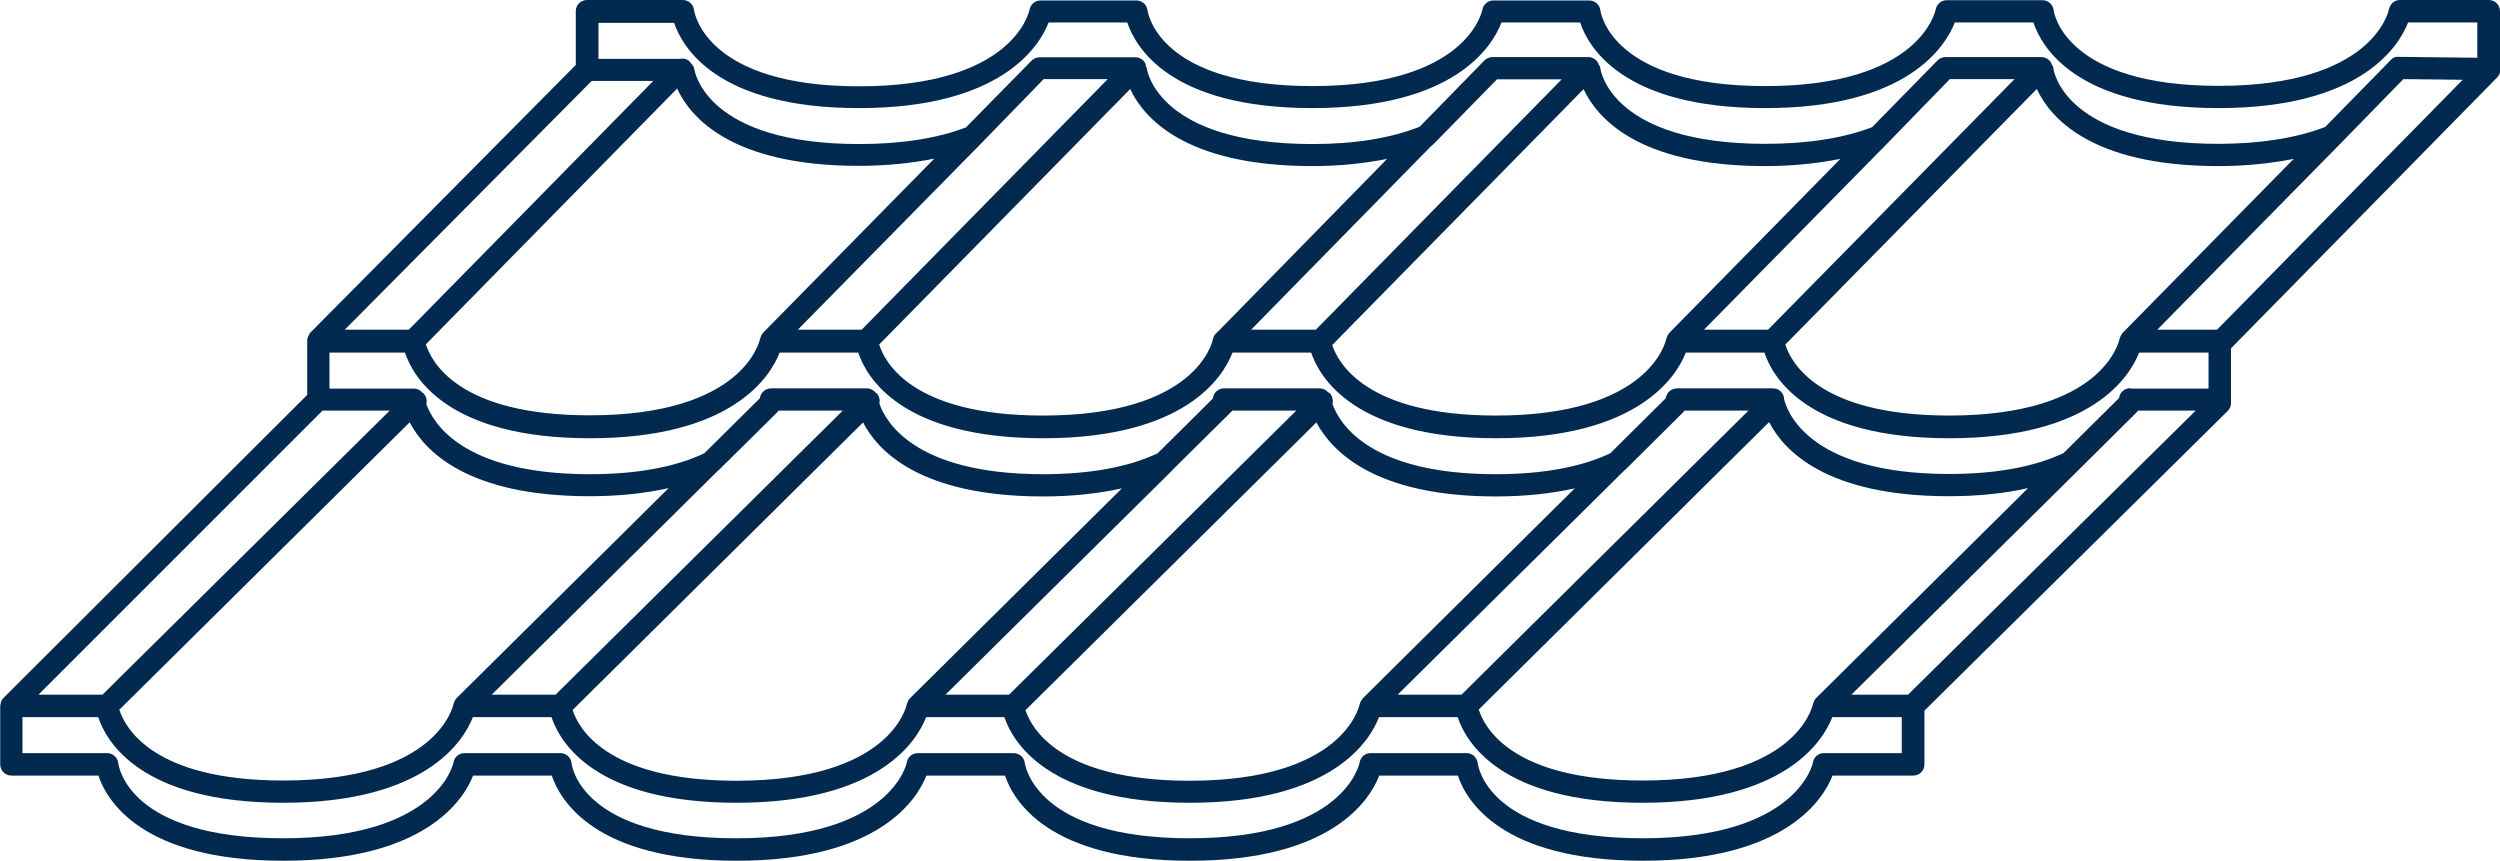
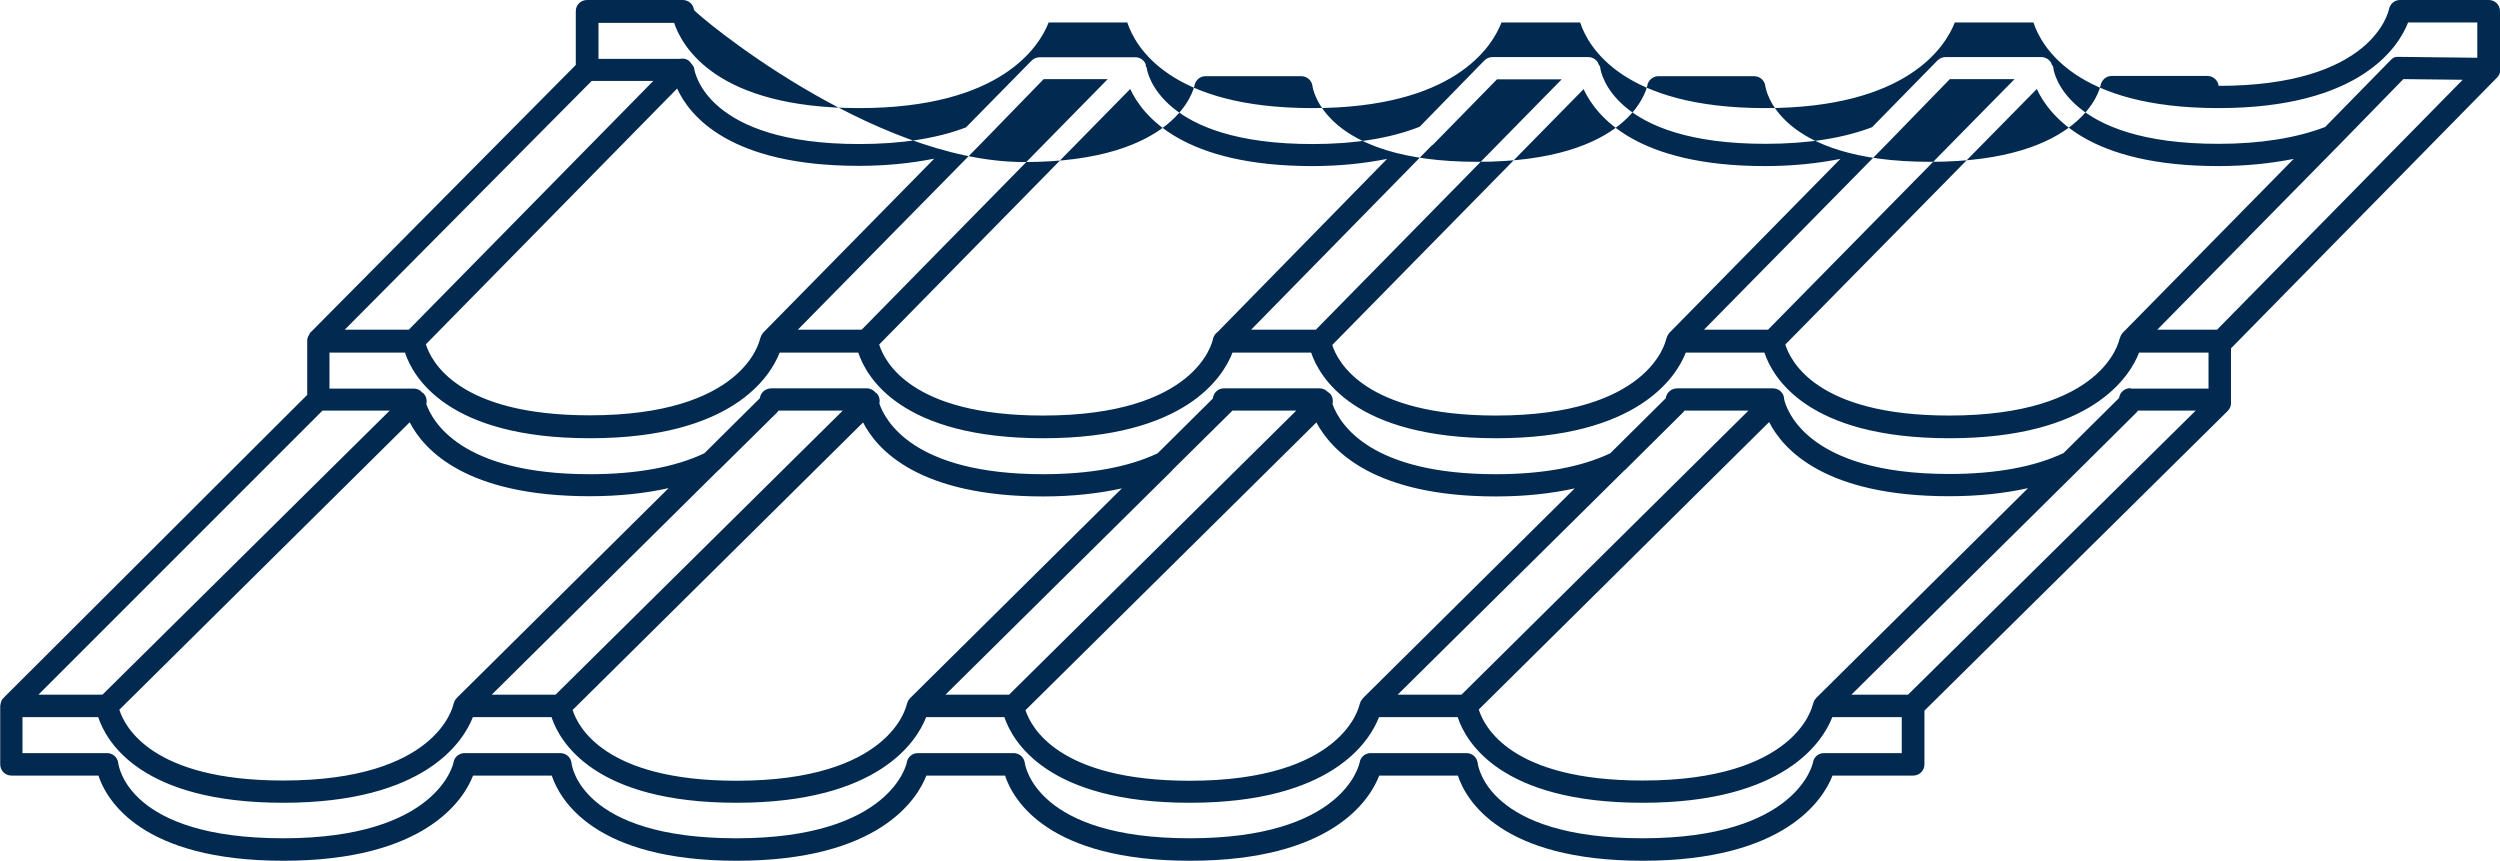
<svg xmlns="http://www.w3.org/2000/svg" id="Layer_2" data-name="Layer 2" viewBox="0 0 111.24 38.3">
  <defs>
    <style> .cls-1 { fill: #022a50; stroke-width: 0px; } </style>
  </defs>
  <g id="Réteg_1" data-name="Réteg 1">
-     <path class="cls-1" d="M111.24.5c0-.28-.22-.5-.5-.5h-3.95c-.24,0-.44.17-.49.41-.03.14-.76,3.41-7.58,3.41s-7.33-3.24-7.34-3.37c-.03-.25-.24-.44-.5-.44h-4.26c-.24,0-.44.17-.49.41-.03.14-.76,3.41-7.58,3.41s-7.32-3.24-7.34-3.37c-.03-.25-.24-.44-.5-.44h-4.26c-.24,0-.45.18-.49.41-.03.14-.74,3.4-7.56,3.4s-7.32-3.24-7.34-3.37c-.03-.25-.24-.44-.5-.44h-4.26c-.24,0-.44.17-.49.41-.03.14-.76,3.41-7.58,3.41S30.9.57,30.88.44c-.03-.25-.24-.44-.5-.44h-4.26c-.28,0-.5.22-.5.5v2.39l-11.83,11.93s-.02.04-.03.07c-.03.04-.06.09-.07.14-.01.04-.02.07-.02.11,0,.02,0,.03,0,.05v2.38L.15,31.06c-.06.06-.1.14-.12.23,0,.02,0,.04-.01.06,0,.02-.01.04-.01.06v2.6c0,.28.22.5.5.5h3.87c.36,1.09,1.91,3.79,8.23,3.79s8.03-2.73,8.44-3.79h3.5c.37,1.09,1.91,3.79,8.23,3.79s8.03-2.73,8.44-3.79h3.5c.36,1.09,1.91,3.79,8.23,3.79s8.01-2.72,8.42-3.79h3.5c.36,1.09,1.91,3.79,8.23,3.79s8.03-2.73,8.44-3.79h3.59c.28,0,.5-.22.5-.5v-2.39l13.49-13.33s0,0,0,0c.05-.05.08-.1.11-.16.03-.06.04-.13.04-.19v-2.44l11.84-12.05c.1-.1.15-.23.14-.36,0,0,0,0,0,0V.5ZM94.8,17.27c-.26,0-.48.19-.51.44l-2.47,2.45c-1.29.61-3,.93-5.09.93-6.43,0-7.25-2.96-7.34-3.31,0-.28-.22-.5-.5-.5h-4.26c-.26,0-.48.19-.51.44l-2.47,2.45c-1.29.61-3,.93-5.09.93-5.53,0-6.93-2.18-7.27-3.12.04-.17,0-.35-.12-.48-.02-.02-.05-.03-.08-.05-.09-.1-.22-.17-.37-.17h-4.26c-.23,0-.43.16-.48.38,0,0-.01.04-.02.08l-2.45,2.43c-1.29.61-3,.93-5.09.93-5.81,0-7.04-2.41-7.29-3.14.03-.16,0-.33-.12-.46-.01-.01-.03-.02-.05-.03-.09-.11-.23-.19-.38-.19h-4.26c-.26,0-.48.19-.51.44l-2.47,2.45c-1.29.61-3,.93-5.09.93-5.77,0-7.02-2.38-7.28-3.12.04-.16,0-.34-.12-.47-.02-.02-.04-.03-.06-.04-.09-.11-.22-.18-.38-.18h-3.75v-1.6h3.36c.36,1.09,1.9,3.81,8.23,3.81s8.03-2.75,8.44-3.81h3.5c.36,1.09,1.9,3.81,8.23,3.81s8.01-2.74,8.42-3.81h3.5c.37,1.09,1.92,3.81,8.23,3.81s8.03-2.75,8.44-3.81h3.5c.36,1.09,1.9,3.81,8.23,3.81s8.03-2.75,8.44-3.81h3.09v1.6h-3.46ZM80.81,31.06s-.02.04-.04.05c-.02.03-.04.05-.05.08-.01.03-.02.05-.03.08,0,.02-.02.03-.02.05-.03.14-.76,3.41-7.58,3.41-5.87,0-7.06-2.41-7.29-3.16l12.92-12.79c.63,1.24,2.51,3.3,8.01,3.3,1.31,0,2.48-.13,3.51-.36l-9.43,9.34ZM18.23,18.79c.64,1.24,2.52,3.29,8.01,3.29,1.31,0,2.48-.13,3.51-.36l-9.43,9.34s-.02.04-.04.05c-.02.03-.04.05-.05.08-.01.03-.02.05-.03.08,0,.02-.02.03-.02.05-.03.14-.76,3.41-7.58,3.41-5.85,0-7.05-2.4-7.29-3.15l12.92-12.79ZM31.99,20.91s.01,0,.01-.01l2.59-2.56s.03-.04.05-.07h2.86l-12.78,12.64h-2.84l10.1-10ZM38.4,18.79c.63,1.24,2.51,3.3,8.01,3.3,1.31,0,2.47-.13,3.51-.36l-9.43,9.34s-.02.04-.04.05c-.02.03-.04.05-.05.08-.01.03-.02.05-.03.08,0,.02-.02.03-.02.05-.03.14-.76,3.41-7.58,3.41-5.86,0-7.06-2.41-7.29-3.15l12.92-12.79ZM52.15,20.93l2.69-2.66h2.84l-12.78,12.64h-2.83l10.09-9.98ZM58.57,18.79c.68,1.28,2.6,3.3,7.99,3.3,1.31,0,2.48-.13,3.51-.36l-9.43,9.34s-.02.03-.03.05c-.02.03-.04.05-.06.08-.01.03-.02.05-.03.08,0,.02-.02.03-.02.05-.03.14-.76,3.41-7.56,3.41-5.84,0-7.06-2.38-7.31-3.14l12.93-12.79ZM72.31,20.91s0,0,0,0l2.59-2.57s.03-.04.05-.07h2.85l-12.77,12.64h-2.84l10.11-10ZM30.13,3.94c.56,1.23,2.36,3.44,8.09,3.44,1.23,0,2.34-.12,3.35-.32l-7.62,7.75s-.02.03-.03.05c-.02.03-.04.05-.05.08-.01.03-.02.05-.03.08,0,.02-.01.03-.02.05-.03.14-.76,3.41-7.58,3.41-5.88,0-7.06-2.42-7.29-3.16L30.13,3.94ZM50.29,3.96c.57,1.23,2.39,3.43,8.1,3.43,1.22,0,2.33-.12,3.33-.32l-7.54,7.7c-.1.07-.18.18-.21.32-.03.14-.74,3.4-7.56,3.4-5.88,0-7.06-2.42-7.29-3.16l11.17-11.37ZM70.46,3.96c.57,1.23,2.37,3.43,8.08,3.43,1.23,0,2.34-.12,3.35-.32l-7.62,7.75s-.02.03-.03.05c-.02.03-.04.05-.05.08-.01.03-.02.05-.03.08,0,.02-.01.03-.02.05-.03.14-.76,3.41-7.58,3.41-5.81,0-7.04-2.38-7.28-3.14l11.18-11.38ZM90.63,3.96c.57,1.23,2.37,3.43,8.08,3.43,1.23,0,2.34-.12,3.35-.32l-7.62,7.75s-.02.03-.03.05c-.02.03-.04.05-.05.08-.01.03-.02.05-.03.08,0,.02-.01.03-.02.05-.03.14-.76,3.41-7.58,3.41-5.88,0-7.06-2.42-7.29-3.16l11.19-11.37ZM78.68,14.67h-2.86l8.13-8.26h.01s0-.01,0-.01h0s2.8-2.88,2.8-2.88h2.88l-10.97,11.15ZM58.53,14.67h-2.86l8.01-8.17s.07-.05.1-.08l2.83-2.89h2.88l-10.95,11.15ZM38.36,14.67h-2.86l8.13-8.26h.01s0-.01,0-.01h0s2.8-2.88,2.8-2.88h2.85l-10.95,11.15ZM98.66,14.67h-2.67l8.15-8.28,2.8-2.87,2.64.03-10.92,11.11ZM29.99,1c.36,1.09,1.9,3.81,8.23,3.81s8.03-2.75,8.44-3.81h3.5c.36,1.09,1.9,3.81,8.23,3.81s8.01-2.74,8.42-3.81h3.5c.36,1.09,1.9,3.81,8.23,3.81s8.03-2.75,8.44-3.81h3.5c.36,1.09,1.9,3.81,8.23,3.81s8.03-2.75,8.44-3.81h3.08v1.57l-3.5-.04c-.18-.01-.27.05-.36.15l-2.91,2.97c-1.28.49-2.88.75-4.75.75-6.8,0-7.33-3.22-7.34-3.35,0-.07-.04-.14-.09-.2,0-.02,0-.04-.01-.05-.09-.16-.26-.26-.44-.26h-4.26c-.13,0-.26.05-.36.15l-2.91,2.97c-1.28.49-2.88.74-4.75.74-6.8,0-7.32-3.22-7.34-3.35,0-.07-.04-.14-.09-.2,0-.02,0-.03-.01-.05-.09-.16-.26-.26-.44-.26h-4.26c-.13,0-.26.05-.36.15l-2.88,2.95c-1.29.51-2.89.77-4.77.77-6.8,0-7.35-3.22-7.37-3.35,0-.05-.03-.09-.05-.13,0-.02,0-.05,0-.07-.08-.19-.26-.31-.46-.31h-4.26c-.13,0-.26.05-.36.15l-2.92,2.97c-1.28.49-2.88.74-4.75.74-6.8,0-7.32-3.22-7.34-3.35-.01-.09-.07-.16-.13-.23-.04-.06-.09-.12-.16-.16-.11-.07-.23-.07-.36-.05h-3.61v-1.6h3.37ZM26.33,3.6h2.74l-10.88,11.07h-2.85L26.33,3.6ZM14.35,18.27h2.99l-12.78,12.64H1.71l12.64-12.64ZM81.16,33.51c-.24,0-.45.17-.49.41,0,.03-.68,3.38-7.58,3.38s-7.32-3.22-7.34-3.35c-.03-.25-.24-.44-.5-.44h-4.26c-.24,0-.45.17-.49.41-.03.14-.74,3.38-7.56,3.38s-7.32-3.22-7.34-3.35c-.03-.25-.24-.44-.5-.44h-4.26c-.24,0-.45.17-.49.41,0,.03-.68,3.38-7.58,3.38s-7.33-3.22-7.34-3.35c-.03-.25-.24-.44-.5-.44h-4.26c-.24,0-.45.17-.49.41,0,.03-.68,3.38-7.58,3.38s-7.32-3.22-7.34-3.35c-.03-.25-.24-.44-.5-.44H1v-1.6h3.37c.36,1.09,1.9,3.81,8.23,3.81s8.03-2.75,8.44-3.81h3.5c.36,1.09,1.9,3.81,8.23,3.81s8.03-2.75,8.44-3.81h3.48c.37,1.09,1.92,3.81,8.25,3.81s8.01-2.75,8.42-3.81h3.5c.36,1.09,1.9,3.81,8.23,3.81s8.03-2.75,8.44-3.81h3.09v1.6h-3.46ZM84.91,30.91h-2.53l10.11-10s0,0,0,0l2.59-2.57s.03-.04.05-.07h2.57l-12.8,12.64Z" />
+     <path class="cls-1" d="M111.24.5c0-.28-.22-.5-.5-.5h-3.95c-.24,0-.44.17-.49.41-.03.14-.76,3.41-7.58,3.41c-.03-.25-.24-.44-.5-.44h-4.26c-.24,0-.44.17-.49.41-.03.14-.76,3.41-7.58,3.41s-7.32-3.24-7.34-3.37c-.03-.25-.24-.44-.5-.44h-4.26c-.24,0-.45.18-.49.41-.03.14-.74,3.4-7.56,3.4s-7.32-3.24-7.34-3.37c-.03-.25-.24-.44-.5-.44h-4.26c-.24,0-.44.17-.49.41-.03.14-.76,3.41-7.58,3.41S30.9.57,30.88.44c-.03-.25-.24-.44-.5-.44h-4.26c-.28,0-.5.22-.5.5v2.39l-11.83,11.93s-.02.04-.03.07c-.03.04-.06.09-.07.14-.01.04-.02.07-.02.11,0,.02,0,.03,0,.05v2.38L.15,31.06c-.06.06-.1.14-.12.23,0,.02,0,.04-.01.06,0,.02-.01.04-.01.06v2.6c0,.28.22.5.5.5h3.87c.36,1.09,1.91,3.79,8.23,3.79s8.03-2.73,8.44-3.79h3.5c.37,1.09,1.91,3.79,8.23,3.79s8.03-2.73,8.44-3.79h3.5c.36,1.09,1.91,3.79,8.23,3.79s8.01-2.72,8.42-3.79h3.5c.36,1.09,1.91,3.79,8.23,3.79s8.03-2.73,8.44-3.79h3.59c.28,0,.5-.22.5-.5v-2.39l13.49-13.33s0,0,0,0c.05-.05.08-.1.11-.16.03-.06.04-.13.04-.19v-2.44l11.84-12.05c.1-.1.15-.23.14-.36,0,0,0,0,0,0V.5ZM94.8,17.27c-.26,0-.48.19-.51.44l-2.47,2.45c-1.29.61-3,.93-5.09.93-6.43,0-7.25-2.96-7.34-3.31,0-.28-.22-.5-.5-.5h-4.26c-.26,0-.48.19-.51.44l-2.47,2.45c-1.29.61-3,.93-5.09.93-5.53,0-6.93-2.18-7.27-3.12.04-.17,0-.35-.12-.48-.02-.02-.05-.03-.08-.05-.09-.1-.22-.17-.37-.17h-4.26c-.23,0-.43.16-.48.38,0,0-.01.04-.02.08l-2.45,2.43c-1.29.61-3,.93-5.09.93-5.81,0-7.04-2.41-7.29-3.14.03-.16,0-.33-.12-.46-.01-.01-.03-.02-.05-.03-.09-.11-.23-.19-.38-.19h-4.26c-.26,0-.48.19-.51.44l-2.47,2.45c-1.29.61-3,.93-5.09.93-5.77,0-7.02-2.38-7.28-3.12.04-.16,0-.34-.12-.47-.02-.02-.04-.03-.06-.04-.09-.11-.22-.18-.38-.18h-3.75v-1.6h3.36c.36,1.09,1.9,3.81,8.23,3.81s8.03-2.75,8.44-3.81h3.5c.36,1.09,1.9,3.81,8.23,3.81s8.01-2.74,8.42-3.81h3.5c.37,1.09,1.92,3.81,8.23,3.81s8.03-2.75,8.44-3.81h3.5c.36,1.09,1.9,3.81,8.23,3.81s8.03-2.75,8.44-3.81h3.09v1.6h-3.46ZM80.81,31.06s-.02.04-.04.05c-.02.03-.04.05-.05.08-.01.03-.02.05-.03.08,0,.02-.02.03-.02.05-.03.14-.76,3.41-7.58,3.41-5.87,0-7.06-2.41-7.29-3.16l12.92-12.79c.63,1.24,2.51,3.3,8.01,3.3,1.31,0,2.48-.13,3.51-.36l-9.43,9.34ZM18.23,18.79c.64,1.24,2.52,3.29,8.01,3.29,1.31,0,2.48-.13,3.51-.36l-9.43,9.34s-.02.04-.04.05c-.02.03-.04.05-.05.08-.01.03-.02.05-.03.08,0,.02-.02.03-.02.05-.03.14-.76,3.41-7.58,3.41-5.85,0-7.05-2.4-7.29-3.15l12.92-12.79ZM31.99,20.91s.01,0,.01-.01l2.59-2.56s.03-.04.05-.07h2.86l-12.78,12.64h-2.84l10.1-10ZM38.4,18.79c.63,1.24,2.51,3.3,8.01,3.3,1.31,0,2.47-.13,3.51-.36l-9.43,9.34s-.02.04-.04.05c-.02.03-.04.05-.05.08-.01.03-.02.05-.03.08,0,.02-.02.03-.02.05-.03.14-.76,3.41-7.58,3.41-5.86,0-7.06-2.41-7.29-3.15l12.92-12.79ZM52.15,20.93l2.69-2.66h2.84l-12.78,12.64h-2.83l10.09-9.98ZM58.57,18.79c.68,1.28,2.6,3.3,7.99,3.3,1.31,0,2.48-.13,3.51-.36l-9.43,9.34s-.02.03-.03.05c-.02.03-.04.05-.06.08-.01.03-.02.05-.03.08,0,.02-.02.03-.02.05-.03.14-.76,3.41-7.56,3.41-5.84,0-7.06-2.38-7.31-3.14l12.93-12.79ZM72.31,20.91s0,0,0,0l2.59-2.57s.03-.04.05-.07h2.85l-12.77,12.64h-2.84l10.11-10ZM30.13,3.94c.56,1.23,2.36,3.44,8.09,3.44,1.23,0,2.34-.12,3.35-.32l-7.62,7.75s-.02.03-.03.05c-.02.03-.04.05-.05.08-.01.03-.02.05-.03.08,0,.02-.01.03-.02.05-.03.14-.76,3.41-7.58,3.41-5.88,0-7.06-2.42-7.29-3.16L30.13,3.94ZM50.29,3.96c.57,1.23,2.39,3.43,8.1,3.43,1.22,0,2.33-.12,3.33-.32l-7.54,7.7c-.1.07-.18.18-.21.32-.03.14-.74,3.4-7.56,3.4-5.88,0-7.06-2.42-7.29-3.16l11.17-11.37ZM70.46,3.96c.57,1.23,2.37,3.43,8.08,3.43,1.23,0,2.34-.12,3.35-.32l-7.62,7.75s-.02.03-.03.05c-.02.03-.04.05-.05.08-.01.03-.02.05-.03.08,0,.02-.01.03-.02.05-.03.14-.76,3.41-7.58,3.41-5.81,0-7.04-2.38-7.28-3.14l11.18-11.38ZM90.63,3.96c.57,1.23,2.37,3.43,8.08,3.43,1.23,0,2.34-.12,3.35-.32l-7.62,7.75s-.02.03-.03.05c-.02.03-.04.05-.05.08-.01.03-.02.05-.03.08,0,.02-.01.03-.02.05-.03.14-.76,3.41-7.58,3.41-5.88,0-7.06-2.42-7.29-3.16l11.19-11.37ZM78.68,14.67h-2.86l8.13-8.26h.01s0-.01,0-.01h0s2.8-2.88,2.8-2.88h2.88l-10.97,11.15ZM58.53,14.67h-2.86l8.01-8.17s.07-.05.1-.08l2.83-2.89h2.88l-10.95,11.15ZM38.36,14.67h-2.86l8.13-8.26h.01s0-.01,0-.01h0s2.8-2.88,2.8-2.88h2.85l-10.95,11.15ZM98.66,14.67h-2.67l8.15-8.28,2.8-2.87,2.64.03-10.92,11.11ZM29.99,1c.36,1.09,1.9,3.81,8.23,3.81s8.03-2.75,8.44-3.81h3.5c.36,1.09,1.9,3.81,8.23,3.81s8.01-2.74,8.42-3.81h3.5c.36,1.09,1.9,3.81,8.23,3.81s8.03-2.75,8.44-3.81h3.5c.36,1.09,1.9,3.81,8.23,3.81s8.03-2.75,8.44-3.81h3.08v1.57l-3.5-.04c-.18-.01-.27.05-.36.15l-2.91,2.97c-1.28.49-2.88.75-4.75.75-6.8,0-7.33-3.22-7.34-3.35,0-.07-.04-.14-.09-.2,0-.02,0-.04-.01-.05-.09-.16-.26-.26-.44-.26h-4.26c-.13,0-.26.05-.36.15l-2.91,2.97c-1.28.49-2.88.74-4.75.74-6.8,0-7.32-3.22-7.34-3.35,0-.07-.04-.14-.09-.2,0-.02,0-.03-.01-.05-.09-.16-.26-.26-.44-.26h-4.26c-.13,0-.26.05-.36.15l-2.88,2.95c-1.29.51-2.89.77-4.77.77-6.8,0-7.35-3.22-7.37-3.35,0-.05-.03-.09-.05-.13,0-.02,0-.05,0-.07-.08-.19-.26-.31-.46-.31h-4.26c-.13,0-.26.05-.36.15l-2.92,2.97c-1.28.49-2.88.74-4.75.74-6.8,0-7.32-3.22-7.34-3.35-.01-.09-.07-.16-.13-.23-.04-.06-.09-.12-.16-.16-.11-.07-.23-.07-.36-.05h-3.61v-1.6h3.37ZM26.33,3.6h2.74l-10.88,11.07h-2.85L26.33,3.6ZM14.35,18.27h2.99l-12.78,12.64H1.71l12.64-12.64ZM81.16,33.51c-.24,0-.45.17-.49.41,0,.03-.68,3.38-7.58,3.38s-7.32-3.22-7.34-3.35c-.03-.25-.24-.44-.5-.44h-4.26c-.24,0-.45.17-.49.41-.03.14-.74,3.38-7.56,3.38s-7.32-3.22-7.34-3.35c-.03-.25-.24-.44-.5-.44h-4.26c-.24,0-.45.17-.49.41,0,.03-.68,3.38-7.58,3.38s-7.33-3.22-7.34-3.35c-.03-.25-.24-.44-.5-.44h-4.26c-.24,0-.45.17-.49.41,0,.03-.68,3.38-7.58,3.38s-7.32-3.22-7.34-3.35c-.03-.25-.24-.44-.5-.44H1v-1.6h3.37c.36,1.09,1.9,3.81,8.23,3.81s8.03-2.75,8.44-3.81h3.5c.36,1.09,1.9,3.81,8.23,3.81s8.03-2.75,8.44-3.81h3.48c.37,1.09,1.92,3.81,8.25,3.81s8.01-2.75,8.42-3.81h3.5c.36,1.09,1.9,3.81,8.23,3.81s8.03-2.75,8.44-3.81h3.09v1.6h-3.46ZM84.91,30.91h-2.53l10.11-10s0,0,0,0l2.59-2.57s.03-.04.05-.07h2.57l-12.8,12.64Z" />
  </g>
</svg>